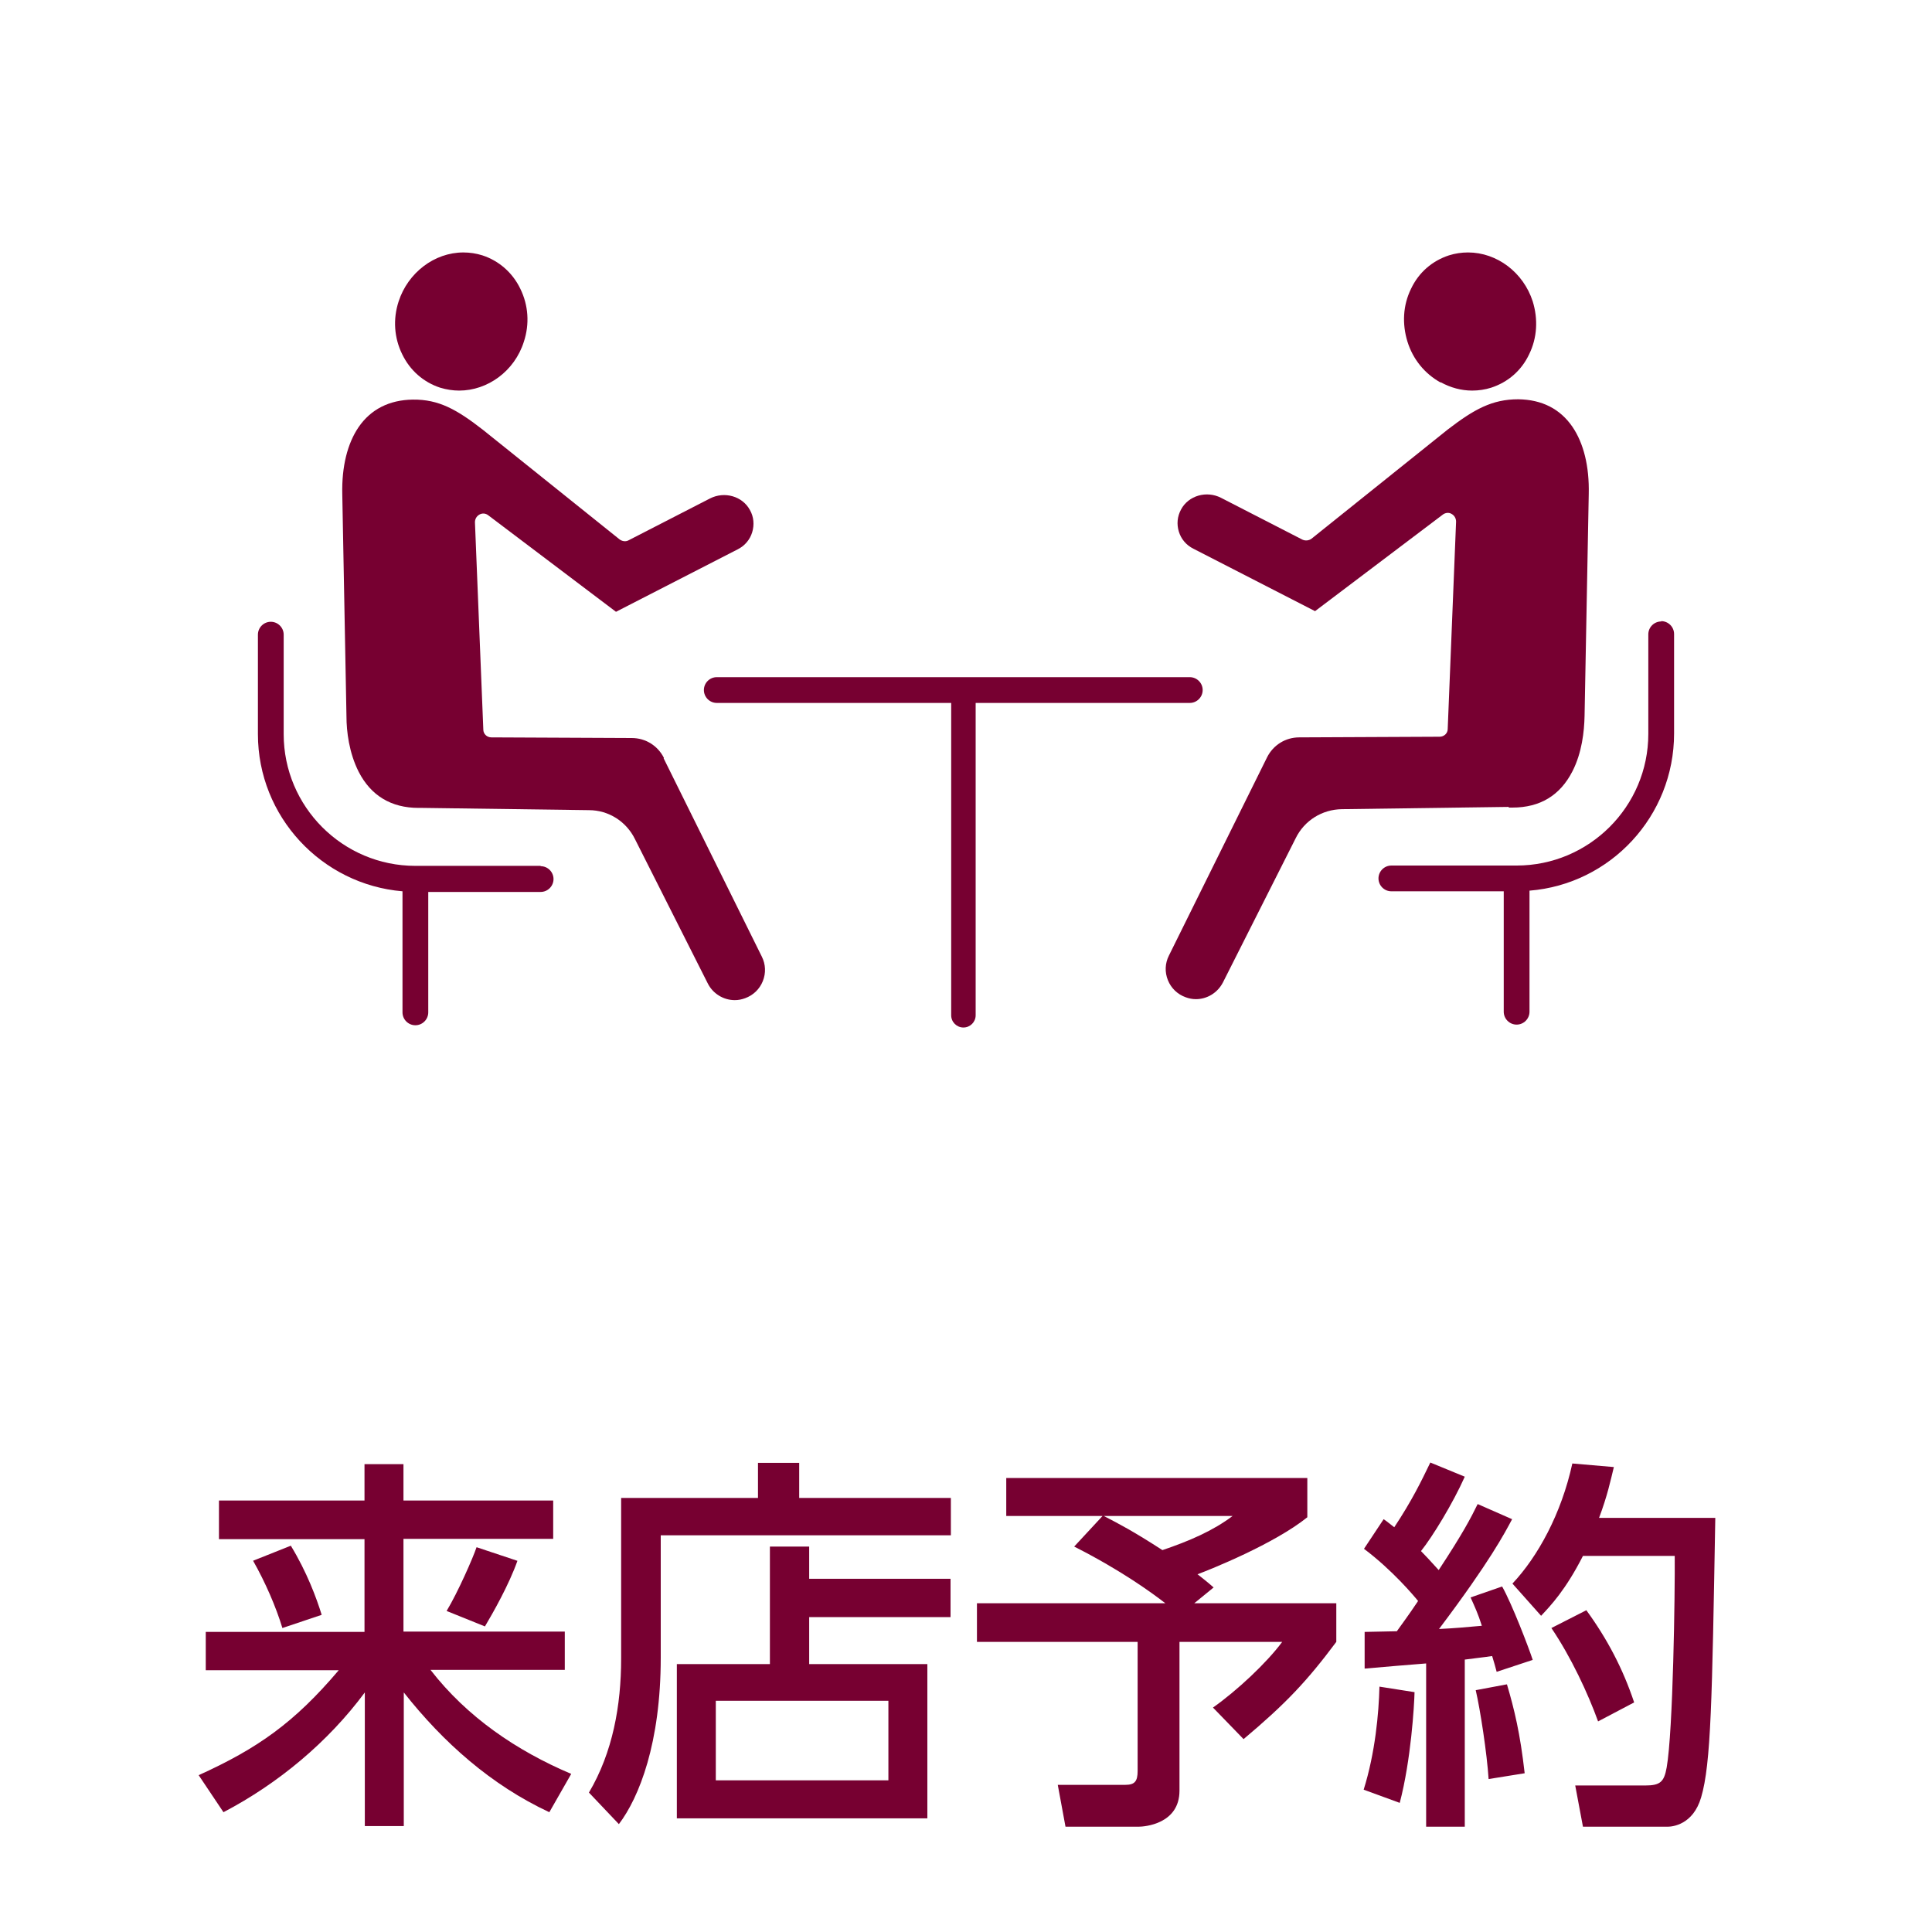
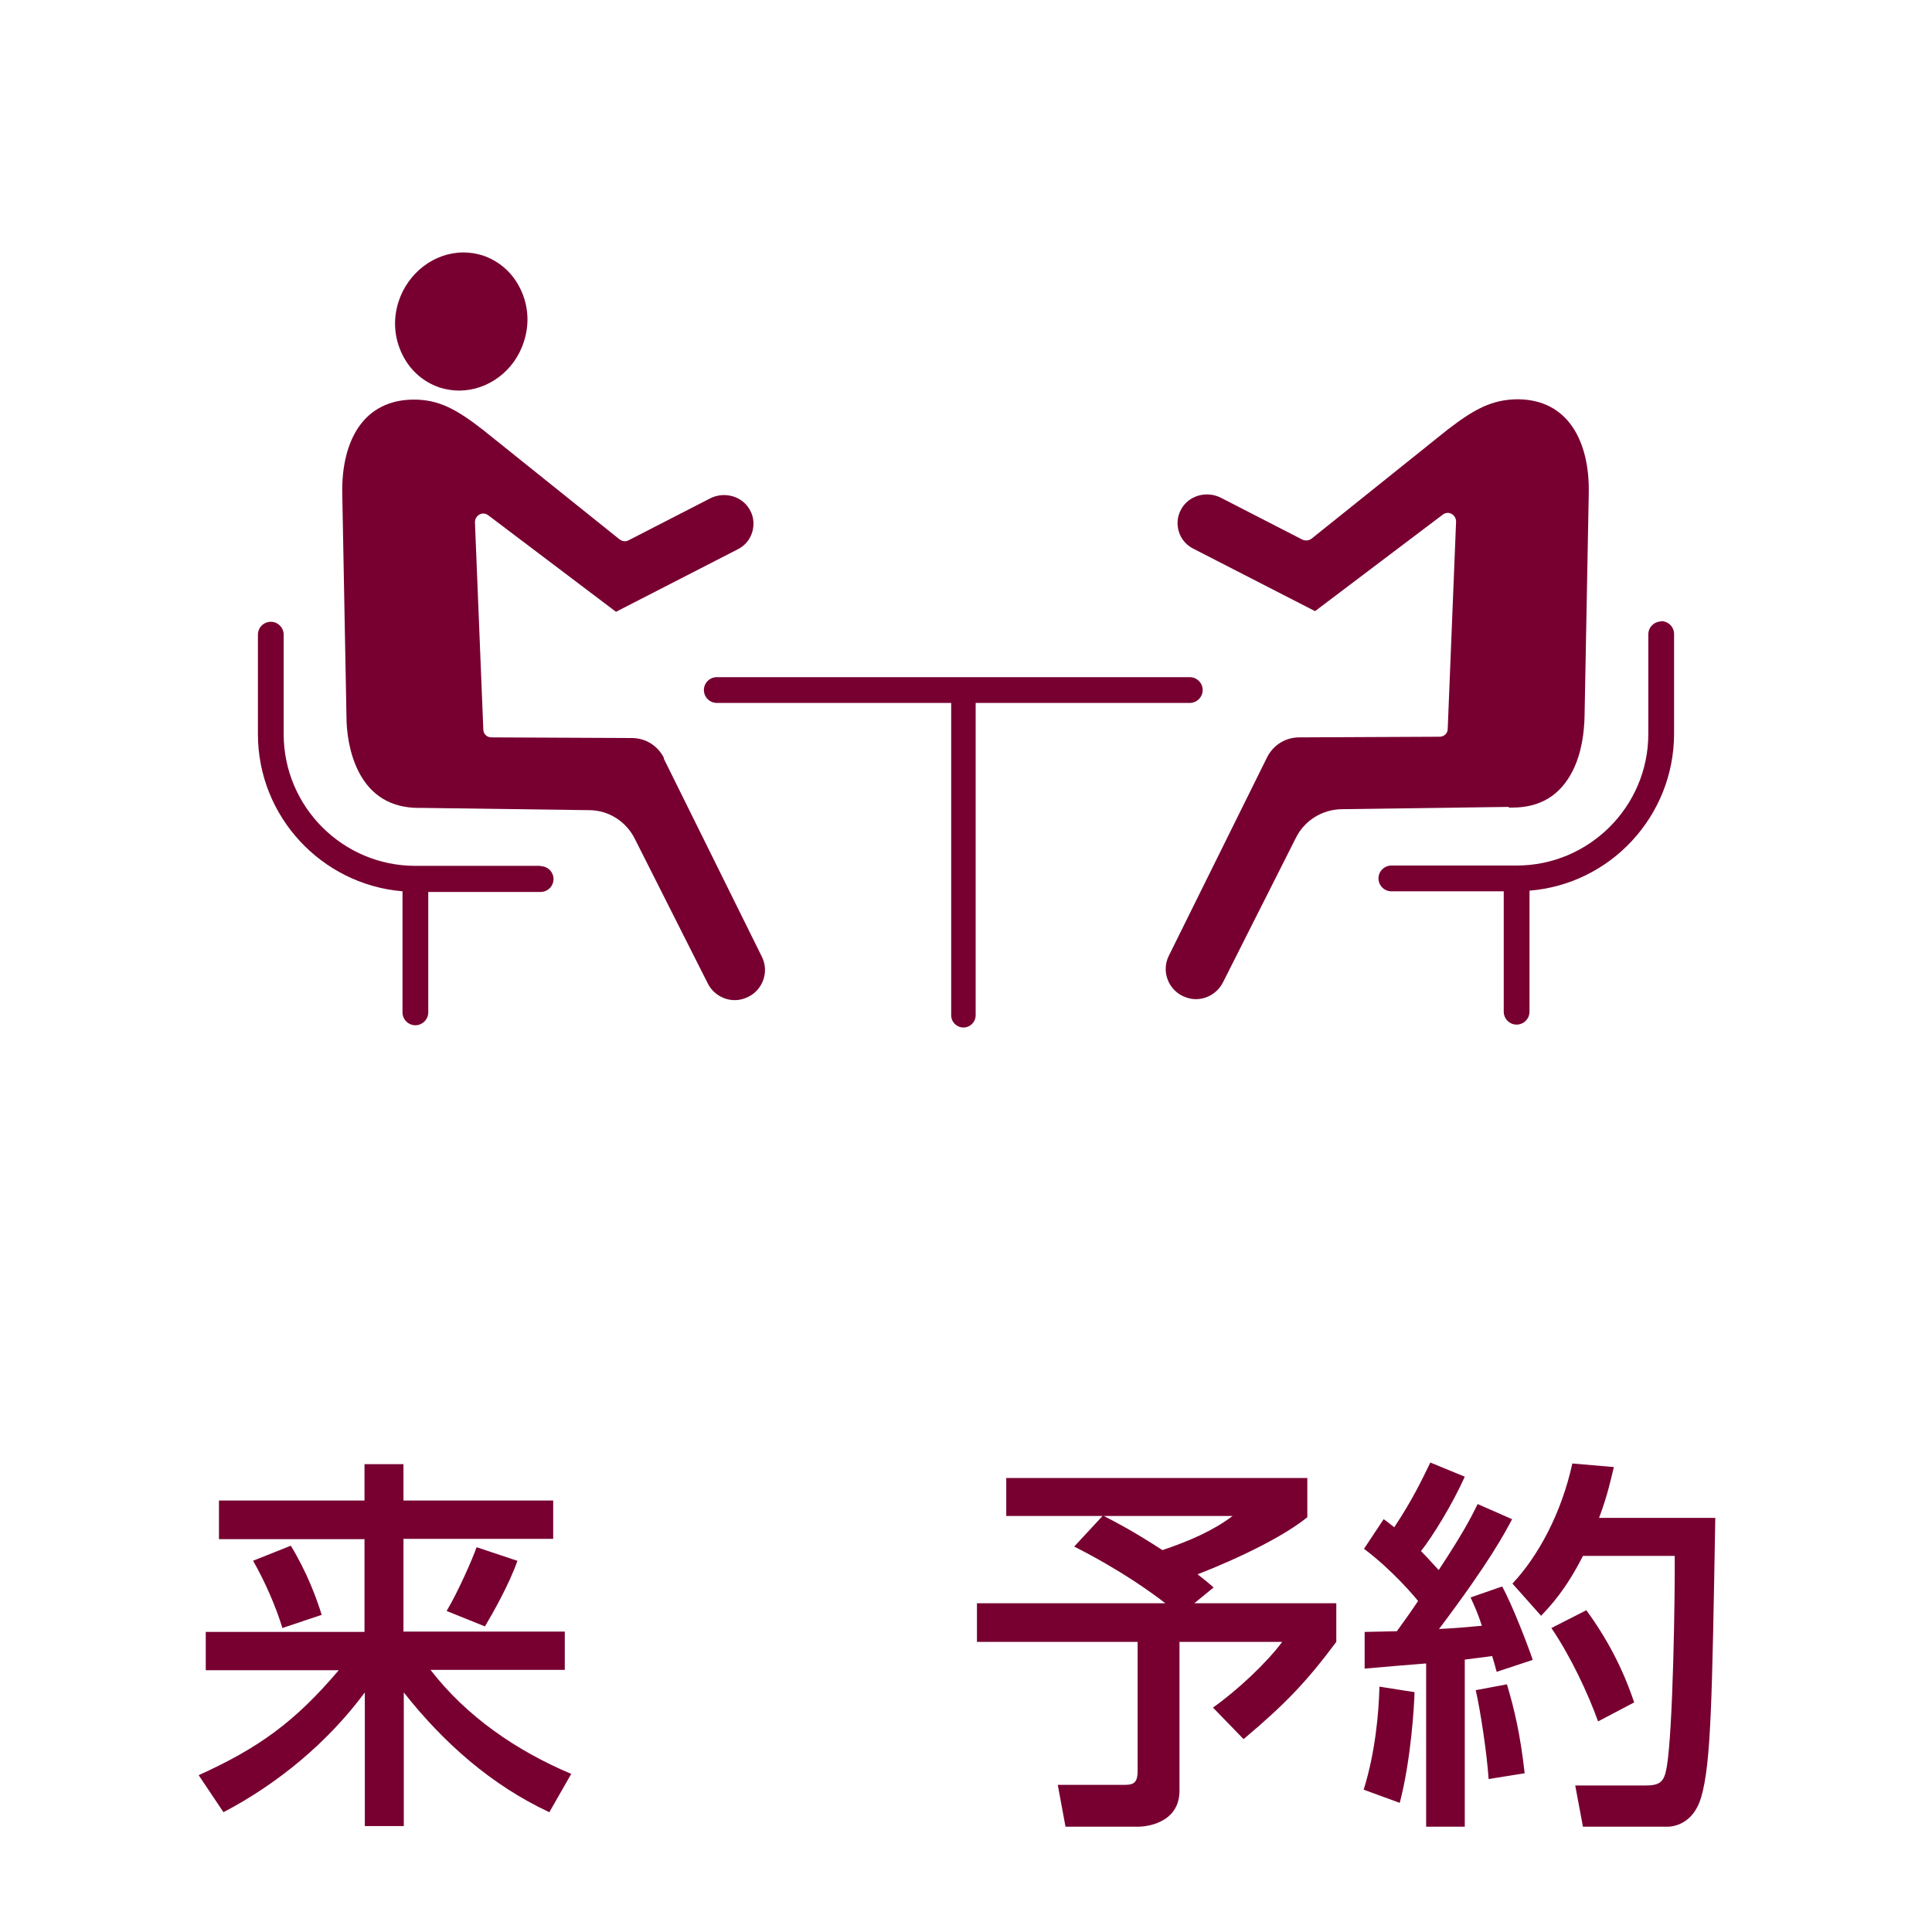
<svg xmlns="http://www.w3.org/2000/svg" id="_レイヤー_1" data-name="レイヤー 1" width="60" height="60" version="1.1" viewBox="0 0 60 60">
  <defs>
    <style>
      .cls-1 {
        fill: #770031;
        stroke-width: 0px;
      }
    </style>
  </defs>
  <g>
    <path class="cls-1" d="M6.8,46.6h4.52v-1.13h1.21v1.13h4.65v1.19h-4.65v2.88h5.01v1.19h-4.17c1.13,1.46,2.67,2.51,4.37,3.23l-.68,1.19c-1.8-.84-3.29-2.16-4.52-3.72v4.15h-1.21v-4.15c-1.14,1.54-2.69,2.83-4.39,3.72l-.77-1.15c1.83-.83,2.97-1.63,4.35-3.26h-4.13v-1.19h4.93v-2.88h-4.52v-1.19ZM9.03,48c.5.82.8,1.63.96,2.15l-1.22.41c-.2-.66-.53-1.42-.91-2.09l1.18-.47ZM16.07,48.47c-.26.74-.76,1.62-1.01,2.04l-1.19-.48c.35-.58.82-1.65.93-1.98l1.26.42Z" />
-     <path class="cls-1" d="M29.53,47.68h-9.01v3.8c0,2.65-.67,4.34-1.3,5.17l-.93-.98c.74-1.25,1-2.71,1-4.16v-4.99h4.25v-1.09h1.28v1.09h4.71v1.16ZM23.91,51.68v-3.65h1.22v1h4.39v1.19h-4.39v1.46h3.67v4.79h-7.78v-4.79h2.89ZM27.59,52.82h-5.36v2.47h5.36v-2.47Z" />
    <path class="cls-1" d="M34.27,47.08h-3.02v-1.18h9.35v1.22c-1.03.83-3.03,1.63-3.41,1.77.14.11.32.25.5.41l-.6.49h4.41v1.2c-.91,1.22-1.57,1.92-2.88,3.02l-.95-.98c.74-.52,1.67-1.39,2.15-2.04h-3.19v4.62c0,1.04-1.09,1.12-1.27,1.12h-2.27l-.24-1.3h2.1c.29,0,.38-.11.38-.43v-4.01h-4.99v-1.2h5.85c-.4-.31-1.35-1.01-2.83-1.76l.89-.96ZM34.28,47.08c.48.25.91.47,1.82,1.06.83-.28,1.57-.6,2.18-1.06h-4.01Z" />
    <path class="cls-1" d="M42.4,50.68c.36-.01.64-.01.98-.02.14-.2.34-.46.66-.94-.13-.16-.8-.96-1.68-1.62l.61-.92c.11.07.22.17.33.25.55-.83.84-1.43,1.12-2.01l1.07.44c-.37.83-1,1.86-1.36,2.31.08.08.3.31.55.59.75-1.14,1-1.62,1.21-2.05l1.07.47c-.23.43-.68,1.3-2.27,3.41.44-.02.9-.06,1.33-.1-.12-.38-.22-.59-.35-.88l.98-.34c.31.55.83,1.91.95,2.28l-1.12.37c-.05-.19-.07-.26-.14-.49-.26.04-.56.07-.85.11v5.19h-1.2v-5.07c-.26.02-1.61.13-1.91.16v-1.14ZM43.93,52.55c-.01.42-.11,2.11-.46,3.44l-1.12-.41c.36-1.15.47-2.38.49-3.2l1.08.17ZM46.8,52.31c.23.78.41,1.52.55,2.76l-1.12.18c-.05-.79-.26-2.16-.4-2.76l.96-.18ZM50.12,45.56c-.1.41-.2.89-.46,1.58h3.61c-.1,5.64-.13,7.63-.44,8.68-.25.85-.89.91-1.04.91h-2.63l-.24-1.28h2.17c.47,0,.59-.11.67-.56.2-1.13.26-5.43.25-6.57h-2.85c-.54,1.06-1,1.54-1.3,1.86l-.89-1c.79-.84,1.52-2.17,1.86-3.73l1.28.11ZM49.26,50c.65.89,1.14,1.82,1.49,2.87l-1.12.59c-.31-.86-.84-2-1.45-2.9l1.08-.55Z" />
  </g>
  <g>
    <path class="cls-1" d="M37.35,21.43c0-.22-.18-.4-.4-.4h-14.69c-.22,0-.4.18-.4.4s.18.4.4.4h7.28v9.7c0,.21.17.38.38.38s.38-.17.38-.38v-9.7h6.65c.22,0,.4-.18.4-.4Z" />
    <path class="cls-1" d="M16.79,26.89h-3.89c-2.26,0-4.09-1.84-4.09-4.09v-3.09c0-.22-.18-.4-.4-.4s-.4.18-.4.4v3.09c0,2.56,1.98,4.67,4.49,4.88v3.76c0,.22.18.4.4.4s.4-.18.4-.4v-3.74h3.49c.22,0,.4-.18.4-.4s-.18-.4-.4-.4Z" />
    <path class="cls-1" d="M51.59,19.3c-.22,0-.4.18-.4.4v3.09c0,2.26-1.84,4.09-4.09,4.09h-3.89c-.22,0-.4.18-.4.4s.18.4.4.4h3.49v3.74c0,.22.18.4.4.4s.4-.18.4-.4v-3.76c2.51-.2,4.49-2.31,4.49-4.88v-3.09c0-.22-.18-.4-.4-.4Z" />
    <path class="cls-1" d="M46.86,25.08s.04,0,.06,0c.02,0,.03,0,.05,0h0c.86,0,1.48-.38,1.86-1.12.3-.58.37-1.25.38-1.72l.13-6.9c.02-.86-.16-1.58-.51-2.09-.38-.55-.94-.84-1.68-.85-.81,0-1.37.31-2.19.94l-4.23,3.39c-.08.06-.19.07-.28.03l-2.53-1.3c-.45-.23-1.01-.07-1.24.36-.12.22-.14.46-.07.69.07.23.23.42.45.53l3.78,1.94,3.97-3c.08-.06.19-.07.27-.02.09.05.14.14.14.24l-.26,6.44c0,.14-.12.24-.25.24l-4.36.02c-.43,0-.81.24-1,.62l-3.05,6.16c-.12.24-.13.51-.03.76.1.25.3.44.55.53.11.04.21.06.32.06.34,0,.67-.19.84-.52l2.26-4.48c.27-.55.82-.89,1.43-.9l5.15-.07h.03Z" />
-     <path class="cls-1" d="M44.74,11.87c.31.17.64.26.98.26.2,0,.4-.03.59-.09.52-.17.94-.53,1.18-1.04.25-.51.28-1.09.11-1.64-.29-.9-1.11-1.52-2.01-1.52-.2,0-.4.03-.59.09-.52.17-.94.53-1.18,1.04-.25.51-.28,1.09-.11,1.64.17.55.54,1,1.03,1.27Z" />
    <path class="cls-1" d="M20.62,23.54c-.19-.38-.57-.62-1-.62l-4.36-.02c-.14,0-.25-.11-.25-.24l-.26-6.44c0-.1.05-.19.14-.24.09-.05.19-.04.27.02l3.97,3,3.78-1.94c.22-.11.38-.3.45-.53.07-.23.05-.48-.07-.69-.23-.43-.79-.59-1.24-.36l-2.53,1.3c-.09.05-.2.03-.28-.03l-4.24-3.4c-.81-.63-1.37-.95-2.18-.94-.73.01-1.3.3-1.68.85-.35.51-.53,1.23-.51,2.09l.13,6.9c0,.46.08,1.13.38,1.72.38.74,1.01,1.12,1.86,1.12.02,0,.03,0,.05,0,.02,0,.04,0,.06,0h.01s5.17.07,5.17.07c.61,0,1.16.35,1.43.9l2.26,4.48c.16.32.49.52.84.52.11,0,.21-.02.32-.06.25-.09.45-.28.55-.53.1-.25.09-.52-.03-.76l-3.05-6.16Z" />
    <path class="cls-1" d="M13.67,12.04c.2.06.4.09.59.09.88,0,1.72-.6,2.01-1.52.18-.55.14-1.13-.11-1.64-.24-.5-.66-.87-1.18-1.04-.19-.06-.39-.09-.59-.09-.9,0-1.72.63-2.01,1.52-.18.55-.14,1.13.11,1.64.24.5.66.87,1.18,1.04Z" />
  </g>
</svg>